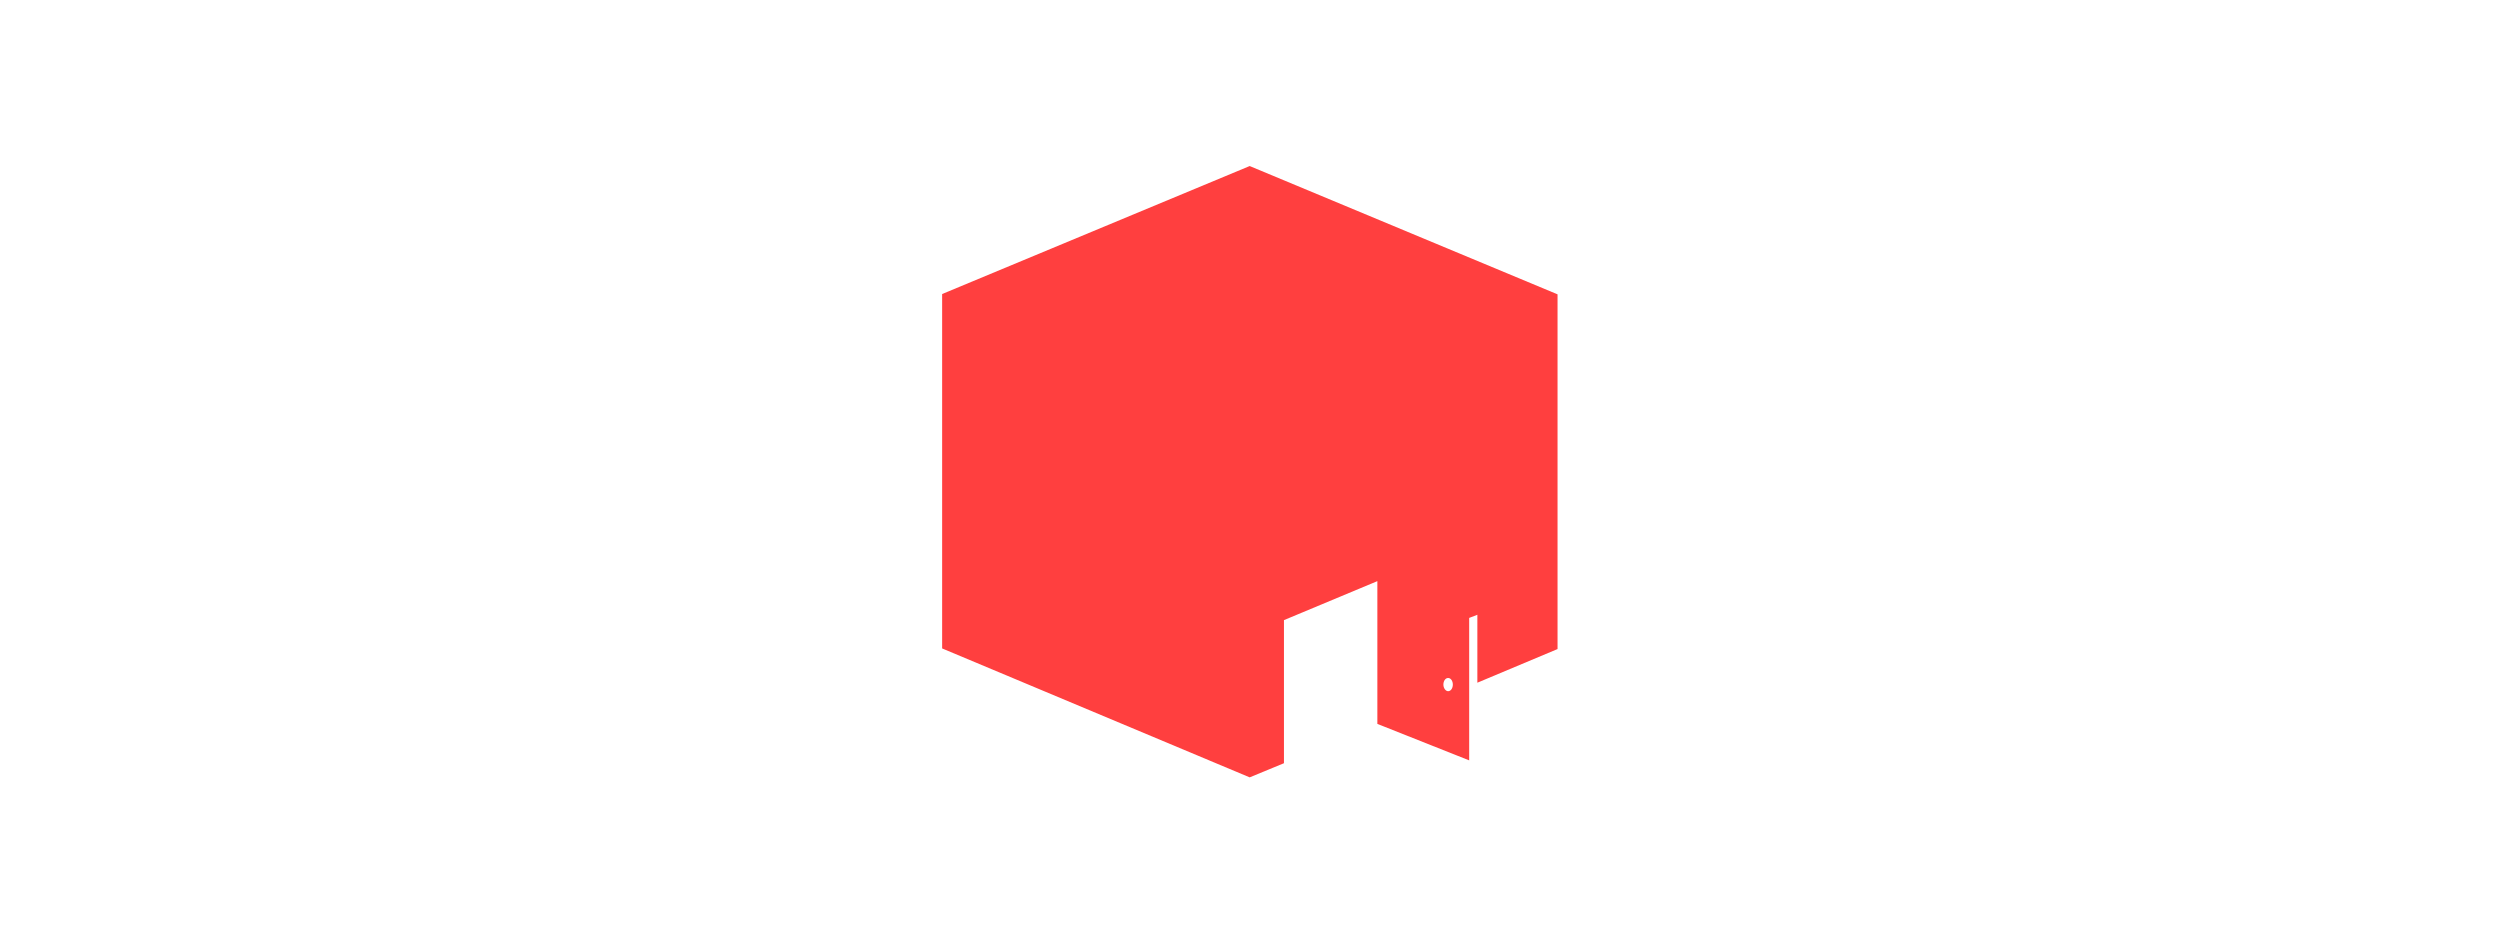
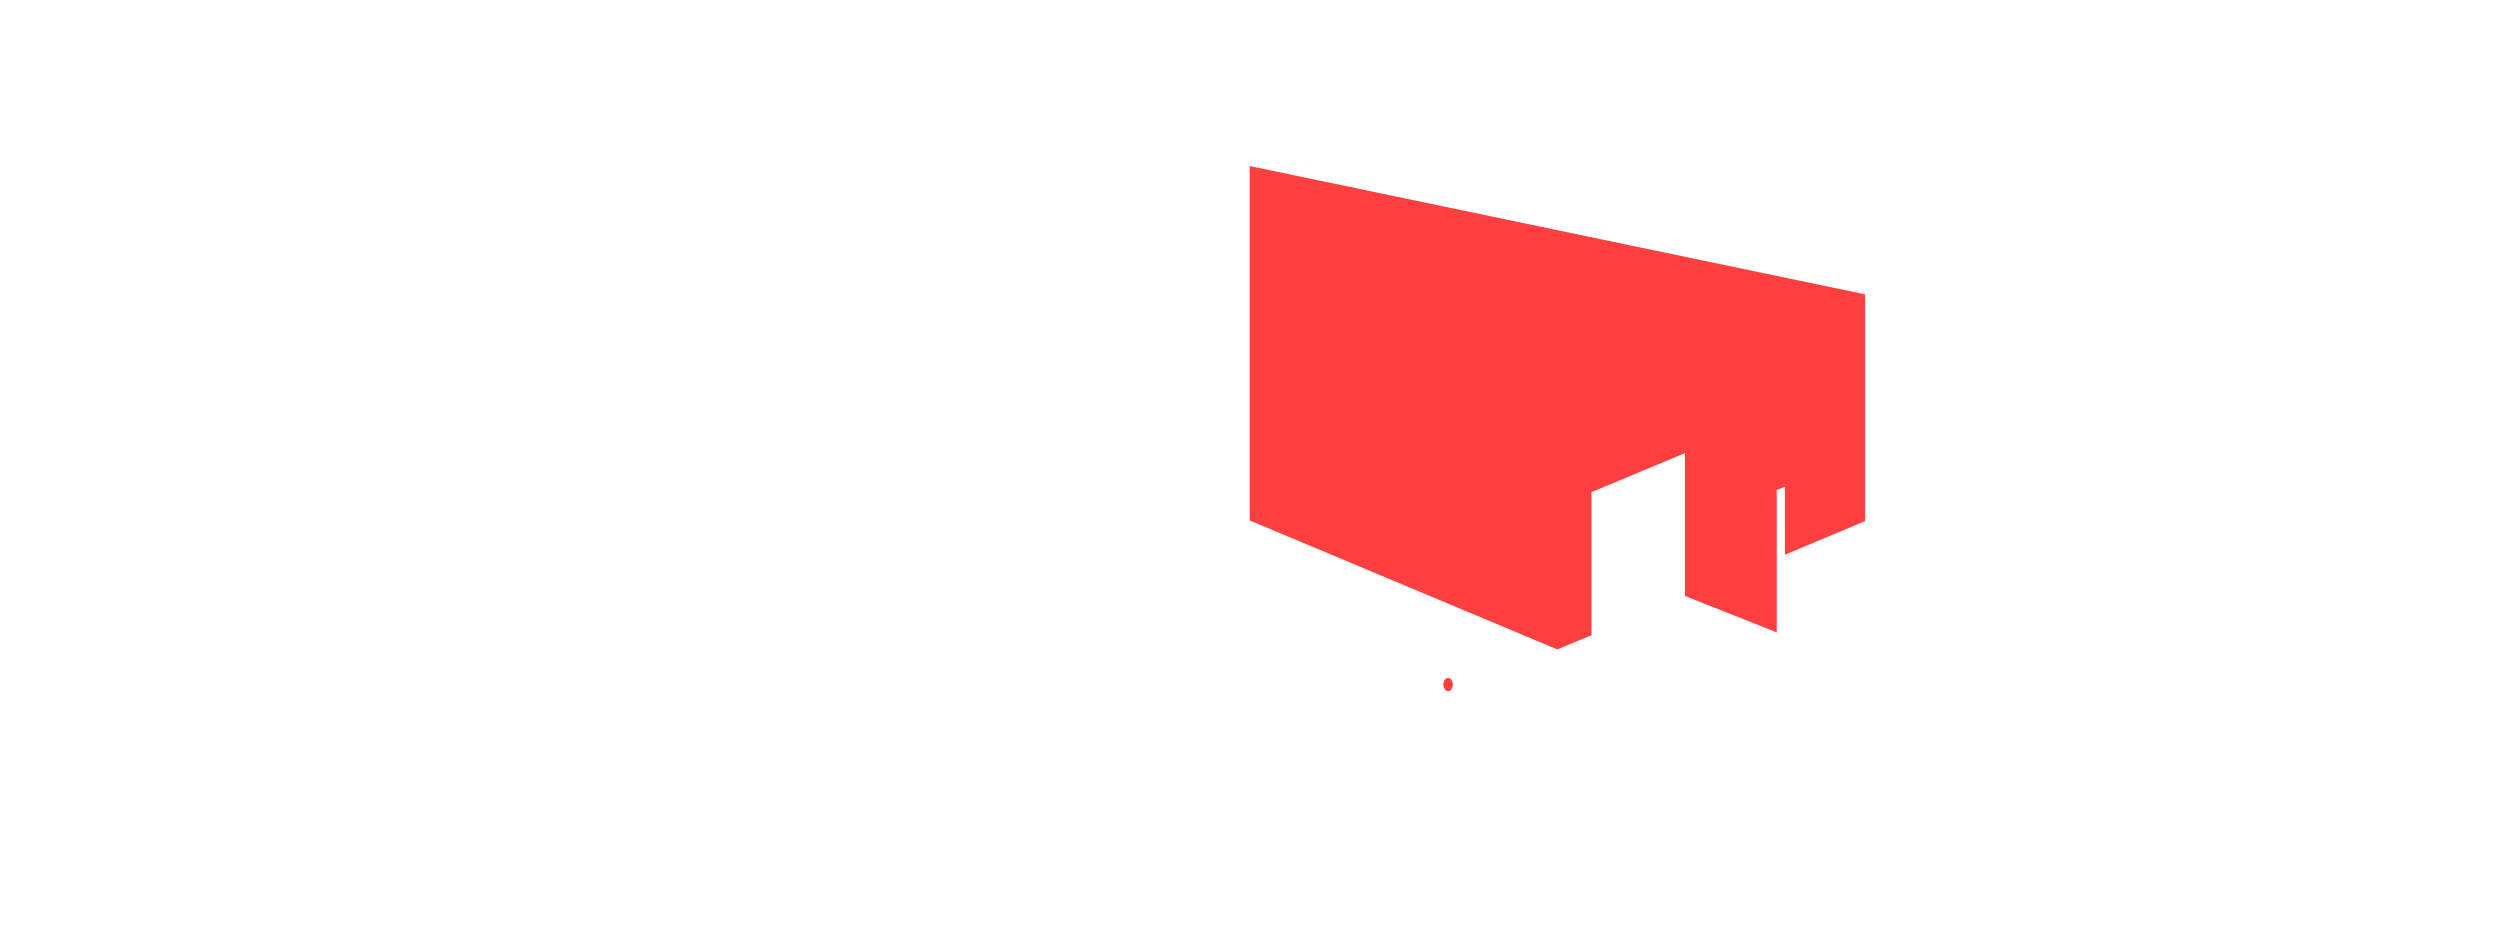
<svg xmlns="http://www.w3.org/2000/svg" version="1.1" id="Layer_1" x="0px" y="0px" viewBox="0 0 795 300" style="enable-background:new 0 0 795 300;" xml:space="preserve">
  <style type="text/css">
	.st0{fill:#FF3F3F;}
</style>
-   <path class="st0" d="M397.4,52.8l-97.8,40.7v112.7l97.8,41l10.9-4.5l0,0v-3.9v-41.6l29.7-12.4v45.4l29.2,11.6v-23.7v-21.6l2.6-1  v21.6l25.5-10.7V93.6L397.4,52.8z M460.5,219.8c-0.8,0-1.5-1-1.5-2.1s0.6-2.1,1.5-2.1s1.5,1,1.5,2.1S461.4,219.8,460.5,219.8z" />
+   <path class="st0" d="M397.4,52.8v112.7l97.8,41l10.9-4.5l0,0v-3.9v-41.6l29.7-12.4v45.4l29.2,11.6v-23.7v-21.6l2.6-1  v21.6l25.5-10.7V93.6L397.4,52.8z M460.5,219.8c-0.8,0-1.5-1-1.5-2.1s0.6-2.1,1.5-2.1s1.5,1,1.5,2.1S461.4,219.8,460.5,219.8z" />
</svg>